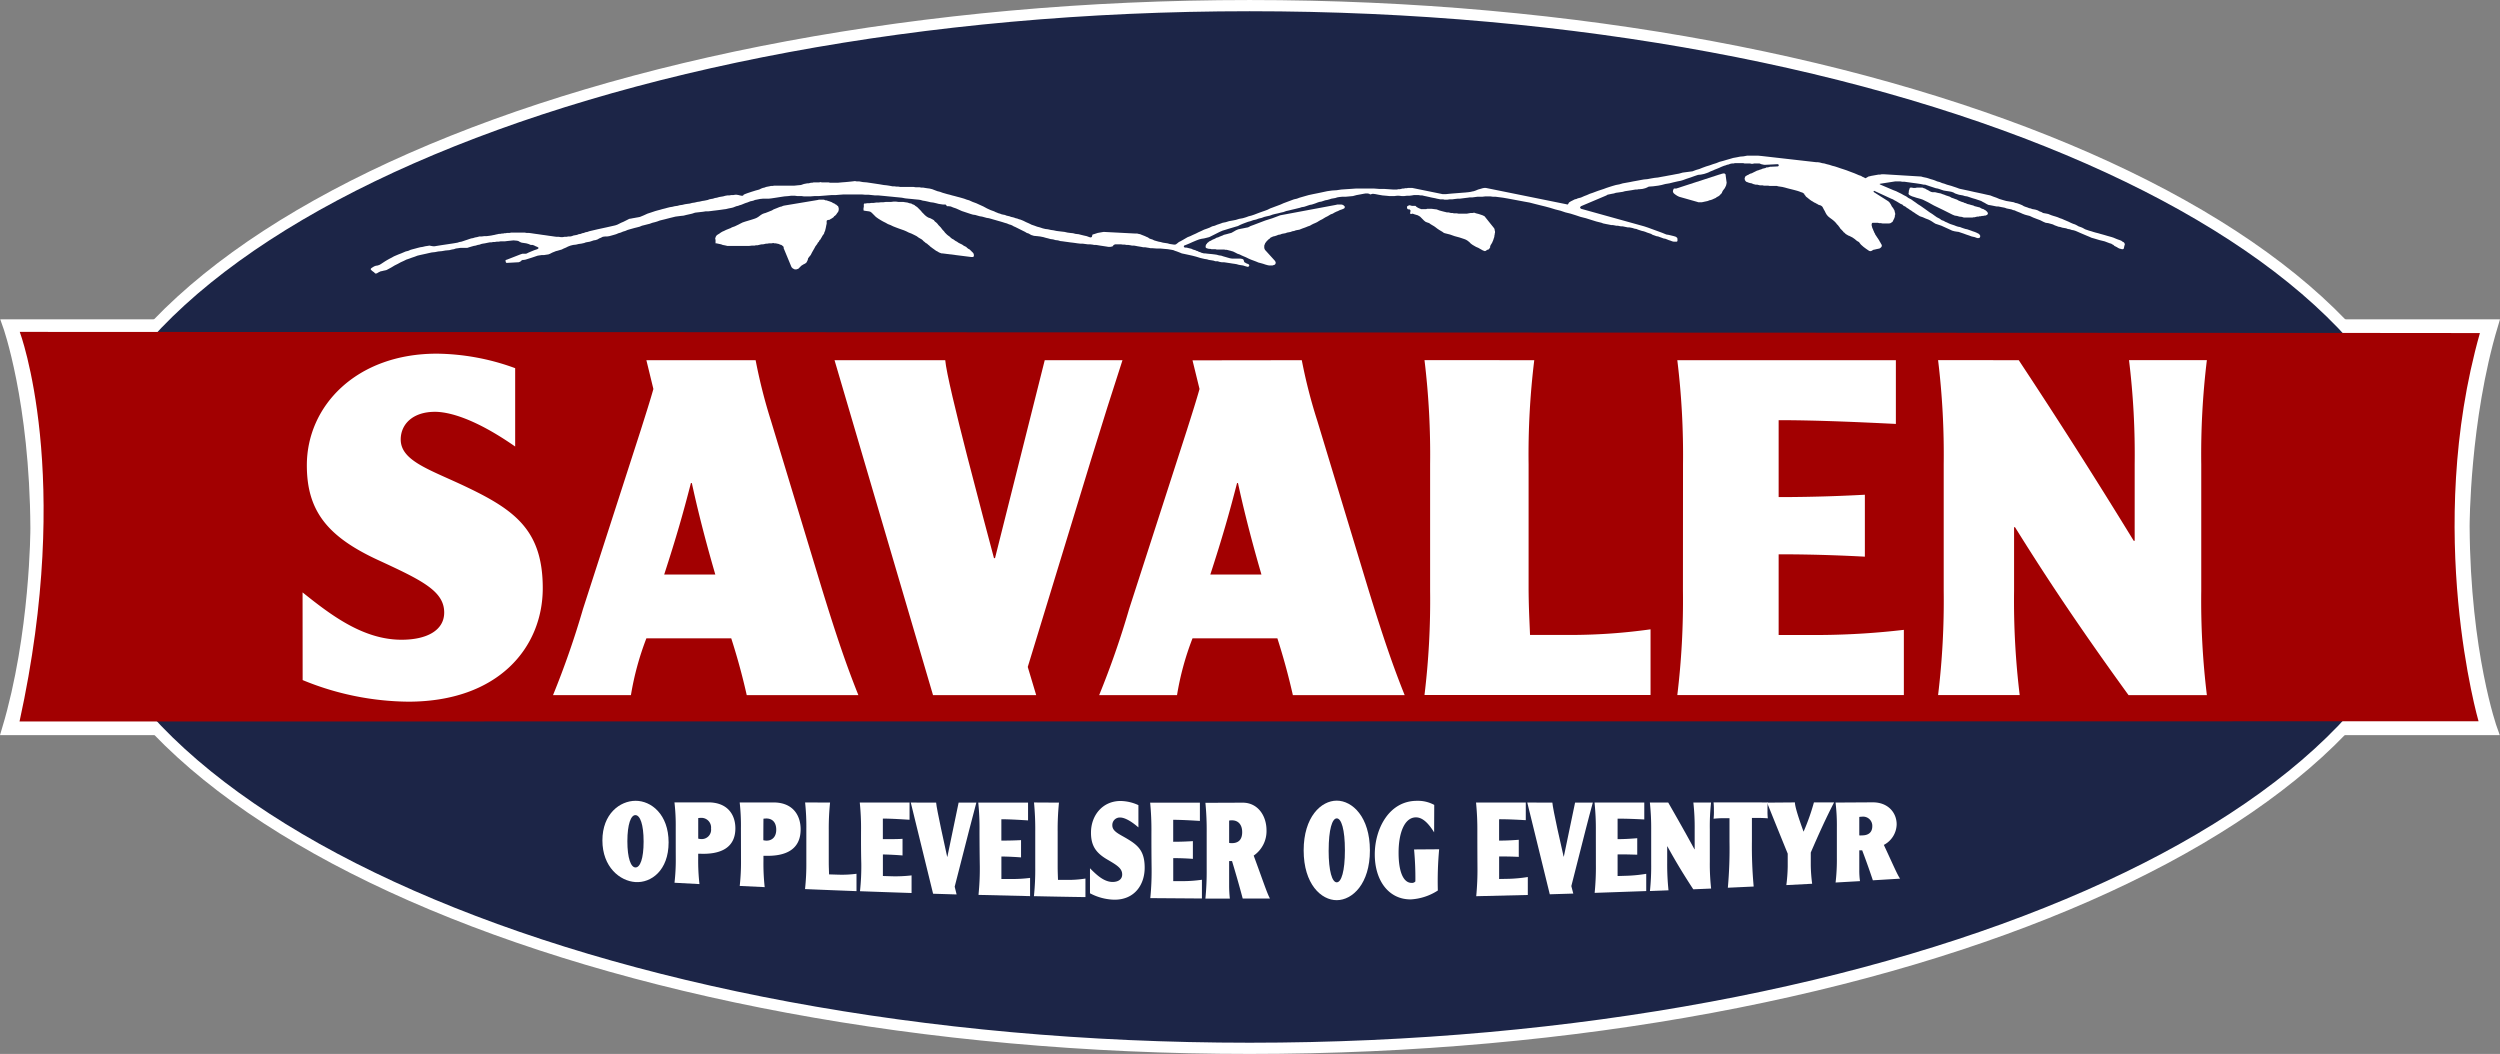
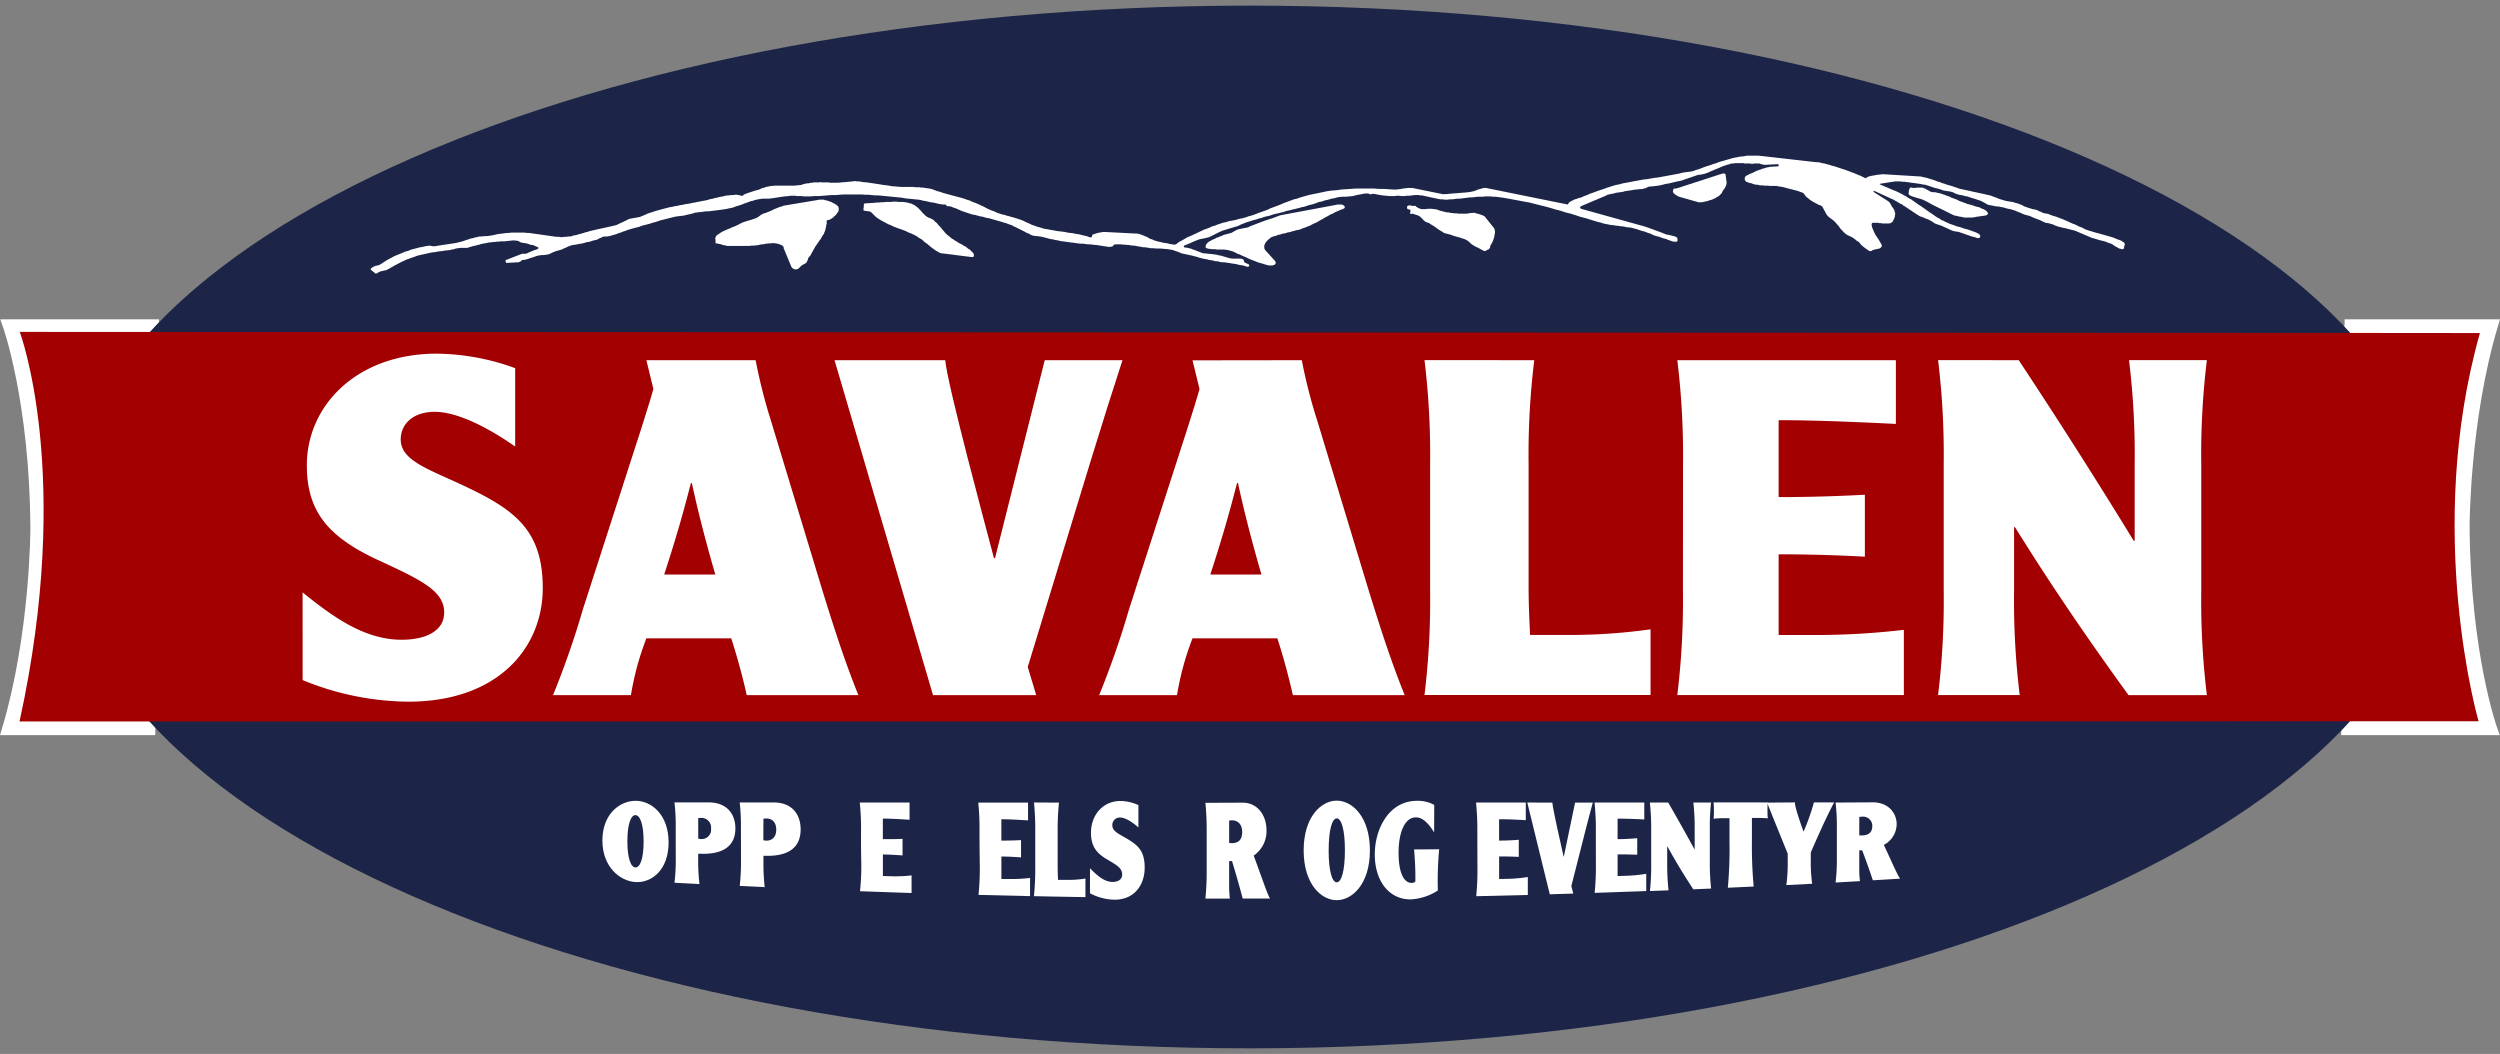
<svg xmlns="http://www.w3.org/2000/svg" id="Layer_1" data-name="Layer 1" viewBox="0 0 666.87 281.13">
  <rect x="0" y="0" width="666.87" height="281.13" fill="#808080" stroke="none" />
  <defs>
    <style>.cls-1,.cls-5{fill:none;}.cls-2{clip-path:url(#clip-path);}.cls-3,.cls-7,.cls-8{fill:#fff;}.cls-3,.cls-5{stroke:#fff;stroke-width:2.99px;}.cls-4{fill:#1c2547;}.cls-6{fill:#a20001;}.cls-8{fill-rule:evenodd;}</style>
    <clipPath id="clip-path" transform="translate(-1.58 -1.16)">
      <rect class="cls-1" width="670.03" height="283.46" />
    </clipPath>
  </defs>
  <g class="cls-2">
    <path class="cls-3" d="M626.09,195.76h40.17s-7.22-20.15-7.41-54.24c0,0,0-28.32,7.59-53.69H627m-583,0H3.77S11,108,11.18,142.07c0,0,0,28.33-7.59,53.69H43" transform="translate(-1.58 -1.16)" />
    <path class="cls-4" d="M18.68,141.73C18.68,64.92,160.27,2.66,334.92,2.66S651.15,64.92,651.15,141.73,509.57,280.8,334.92,280.8,18.68,218.54,18.68,141.73" transform="translate(-1.58 -1.16)" />
-     <path class="cls-5" d="M18.68,141.73C18.68,64.92,160.27,2.66,334.92,2.66S651.15,64.92,651.15,141.73,509.57,280.8,334.92,280.8,18.68,218.54,18.68,141.73Z" transform="translate(-1.58 -1.16)" />
    <path class="cls-6" d="M6.85,89.69s14.36,38.15-.06,103.92l655.94-.05S648.11,143,663.09,90Z" transform="translate(-1.58 -1.16)" />
    <path class="cls-7" d="M82.29,159.18c7.5,6,16.13,12.63,26.4,12.63,6.75,0,11.38-2.5,11.38-7.26,0-5.75-6-8.62-17.64-14-13.52-6.25-19-13.13-19-25.27,0-15.89,13.26-29.78,34.66-29.78A62.33,62.33,0,0,1,139,99.37v20.9c-11.13-7.76-18-9.26-21.39-9.26-6,0-9.14,3.38-9.14,7.38,0,5.88,8.14,8.13,18,12.89,12.76,6.13,19.89,11.63,19.89,26.77,0,15.76-11.76,30.28-35.9,30.28a75.42,75.42,0,0,1-28.15-5.76Z" transform="translate(-1.58 -1.16)" />
    <path class="cls-7" d="M203.14,97.24a143.3,143.3,0,0,0,4.13,16.27l13.39,44.17c4.26,13.88,6.88,21.39,9.89,28.9H200.77c-.62-2.75-1.88-8.14-4.13-15.14H174a76.19,76.19,0,0,0-4.12,15.14H149.1a232.49,232.49,0,0,0,8-23l15.39-47.66c1.5-4.76,2.51-7.89,3.38-11L174,97.24Zm-10.75,57.18c-3.39-11.64-5.26-19.77-6.26-24.4h-.25c-2.13,8.26-3.88,14.39-7.13,24.4Z" transform="translate(-1.58 -1.16)" />
    <path class="cls-7" d="M253.72,97.24c.5,6.26,10.76,44.29,13,52.8H267l13.26-52.8H301c-2.75,8.39-5.13,16-8.38,26.53l-16.89,55.3,2.25,7.51H250.46L224.19,97.24Z" transform="translate(-1.58 -1.16)" />
    <path class="cls-7" d="M348.83,97.24A139.19,139.19,0,0,0,353,113.51l13.38,44.17c4.26,13.88,6.88,21.39,9.89,28.9H346.45c-.63-2.75-1.88-8.14-4.13-15.14H319.68a75,75,0,0,0-4.13,15.14H294.78a232.49,232.49,0,0,0,8-23l15.39-47.66c1.51-4.76,2.51-7.89,3.38-11l-1.87-7.64Zm-10.76,57.18c-3.39-11.64-5.26-19.77-6.26-24.4h-.25c-2.13,8.26-3.88,14.39-7.13,24.4Z" transform="translate(-1.58 -1.16)" />
    <path class="cls-7" d="M410.84,97.24A206.88,206.88,0,0,0,409.33,125v32.53c0,5.51.25,9.38.38,13h11.51a154.29,154.29,0,0,0,20.64-1.5v17.52h-60.3a208.32,208.32,0,0,0,1.5-27.78V125a208.25,208.25,0,0,0-1.5-27.78Z" transform="translate(-1.58 -1.16)" />
    <path class="cls-7" d="M450.52,125A208.32,208.32,0,0,0,449,97.24h58.3v17c-7.88-.38-20.4-1-31.27-1v20.52c10.13,0,18.26-.38,23-.63v16.52c-4.76-.25-12.89-.63-23-.63v21.52h11.63a203.13,203.13,0,0,0,21.77-1.37v17.39H449a208.32,208.32,0,0,0,1.5-27.78Z" transform="translate(-1.58 -1.16)" />
    <path class="cls-7" d="M540.08,97.24q15.76,23.83,30.66,48.17H571V125a206.88,206.88,0,0,0-1.51-27.78h20.77a208.25,208.25,0,0,0-1.5,27.78V158.8a208.32,208.32,0,0,0,1.5,27.78H569.36c-15.14-20.89-23.65-34.16-30.28-44.79h-.25v17a208.32,208.32,0,0,0,1.5,27.78H518.56a208.32,208.32,0,0,0,1.5-27.78V125a208.25,208.25,0,0,0-1.5-27.78Z" transform="translate(-1.58 -1.16)" />
    <polygon class="cls-8" points="421.73 55.69 421.56 55.52 421.47 55.34 421.56 55.17 421.73 55 428.51 52.13 428.77 51.95 429.12 51.87 429.55 51.78 429.99 51.69 430.51 51.6 431.03 51.43 431.64 51.35 432.25 51.26 432.86 51.17 433.46 51 434.08 50.91 434.69 50.82 435.2 50.74 435.72 50.65 436.25 50.56 436.68 50.56 437.12 50.47 437.38 50.47 438.16 50.39 438.85 50.21 439.29 50.04 439.81 49.78 440.94 49.7 442.33 49.52 443.2 49.35 443.55 49.26 444.24 49.08 445.29 48.91 446.33 48.65 447.46 48.39 448.33 48.22 448.94 48.04 449.89 47.69 450.93 47.35 451.9 47 452.94 46.65 453.72 46.57 454.59 46.39 455.37 46.13 455.8 45.96 456.14 45.78 456.58 45.6 457.02 45.43 457.37 45.26 457.81 45.09 458.23 44.92 458.67 44.74 459.02 44.57 459.46 44.39 459.89 44.22 460.24 44.13 460.67 43.96 461.11 43.87 461.54 43.7 461.98 43.61 462.41 43.61 462.76 43.52 463.11 43.52 463.45 43.52 463.89 43.52 464.24 43.52 464.58 43.52 465.02 43.52 465.37 43.61 465.71 43.61 466.06 43.61 466.49 43.61 466.84 43.61 467.19 43.7 467.54 43.7 467.88 43.61 468.23 43.61 468.49 43.61 468.93 43.61 469.37 43.61 469.8 43.79 470.15 43.87 470.58 43.96 470.93 43.96 474.23 43.79 474.4 43.87 474.49 44.13 474.4 44.3 474.23 44.39 472.41 44.48 472.15 44.48 471.89 44.57 471.53 44.65 471.19 44.65 470.93 44.82 470.5 44.92 470.15 45 469.8 45.17 469.45 45.26 469.02 45.43 468.67 45.52 468.32 45.7 467.97 45.87 467.63 46.04 467.28 46.22 466.93 46.31 466.58 46.48 466.32 46.65 466.06 46.74 465.8 46.91 465.54 47.09 465.45 47.35 465.37 47.6 465.45 48.04 465.63 48.3 465.8 48.48 466.06 48.57 466.49 48.74 466.84 48.83 467.28 48.91 467.63 49.08 467.97 49.17 468.32 49.26 468.75 49.26 469.1 49.35 469.45 49.43 469.8 49.43 470.15 49.43 470.5 49.52 470.93 49.52 471.28 49.52 471.62 49.52 472.06 49.6 472.41 49.6 472.84 49.6 473.19 49.6 473.63 49.6 473.97 49.6 474.32 49.7 474.84 49.78 475.45 49.87 476.15 50.04 476.75 50.21 477.45 50.39 478.14 50.56 478.83 50.74 479.45 50.91 479.97 51.08 480.4 51.26 480.75 51.35 481.01 51.52 481.27 51.69 481.35 51.95 481.54 52.13 481.7 52.39 481.88 52.56 482.14 52.74 482.31 52.91 482.58 53.08 482.75 53.26 483.01 53.43 483.27 53.61 483.44 53.69 483.7 53.86 483.97 54.03 484.23 54.13 484.49 54.3 484.75 54.39 484.93 54.56 485.18 54.65 485.44 54.74 485.71 54.82 486.06 55.08 486.23 55.34 486.49 55.86 486.75 56.3 487 56.82 487.26 57.26 487.62 57.69 488.14 58.12 488.75 58.56 489.27 58.99 489.79 59.52 489.96 59.78 490.14 59.95 490.31 60.12 490.49 60.38 490.65 60.56 490.75 60.73 490.92 60.99 491.1 61.16 491.27 61.34 491.44 61.52 491.62 61.69 491.79 61.95 491.96 62.04 492.14 62.21 492.31 62.39 492.57 62.56 492.74 62.65 493 62.82 493.27 62.91 493.61 63.08 494.13 63.34 494.75 63.77 495.27 64.21 495.53 64.38 495.87 64.56 496.13 64.91 496.4 65.25 497.09 65.86 497.79 66.38 498.57 66.91 498.83 66.99 499 66.99 499.26 66.91 499.7 66.64 500.13 66.56 500.48 66.47 500.92 66.38 501.35 66.29 501.61 66.12 501.79 65.95 501.96 65.69 501.96 65.34 501.79 65.08 501.61 64.73 501.44 64.47 501.26 64.12 501.09 63.86 500.92 63.6 500.74 63.34 500.57 63.08 500.4 62.82 500.22 62.56 500.13 62.3 499.96 62.04 499.87 61.78 499.7 61.43 499.61 61.16 499.44 60.82 499.35 60.47 499.26 60.12 499.26 59.78 499.35 59.52 499.52 59.43 499.96 59.43 500.22 59.43 500.57 59.43 500.92 59.43 501.26 59.52 501.7 59.52 502.13 59.6 502.48 59.6 502.92 59.6 503.26 59.6 503.61 59.6 503.96 59.6 504.31 59.52 504.57 59.34 504.83 59.17 505 58.82 505.09 58.65 505.17 58.48 505.26 58.3 505.35 58.12 505.35 58.04 505.44 57.86 505.44 57.69 505.44 57.52 505.53 57.34 505.53 57.17 505.53 56.99 505.53 56.82 505.44 56.65 505.44 56.48 505.35 56.3 505.35 56.13 505.26 55.95 505.17 55.86 505.09 55.69 505 55.52 504.65 55.08 504.39 54.56 504.05 54.03 503.7 53.69 499.87 51.26 499.79 51.17 499.79 51 499.87 50.91 499.96 50.91 504.48 53 504.92 53.17 505.35 53.43 505.7 53.61 506.13 53.86 506.57 54.13 507 54.39 507.44 54.56 507.79 54.91 508.21 55.08 508.65 55.43 509.08 55.69 509.43 55.95 509.87 56.21 510.22 56.48 510.64 56.73 511 56.99 511.43 57.26 512.13 57.69 512.91 57.95 513.69 58.3 514.39 58.56 514.91 58.82 515.35 59.08 515.87 59.43 516.3 59.69 516.82 59.86 517.86 60.21 518.83 60.65 519.78 61.08 520.73 61.52 521.34 61.69 521.87 61.78 522.47 61.86 522.99 62.04 523.77 62.3 524.47 62.56 525.25 62.82 525.95 63.08 526.73 63.25 527.43 63.51 527.69 63.51 527.86 63.51 528.03 63.43 528.12 63.34 528.21 63.16 528.21 62.99 528.21 62.82 528.12 62.73 528.03 62.56 527.86 62.39 527.69 62.3 527.17 62.04 526.73 61.86 526.21 61.69 525.77 61.52 525.25 61.34 524.73 61.16 524.3 61.08 523.77 60.91 523.25 60.73 522.82 60.56 522.3 60.47 521.77 60.3 521.34 60.12 520.82 59.95 520.3 59.78 519.87 59.6 519.34 59.34 518.91 59.17 518.47 58.91 517.95 58.73 517.34 58.3 516.65 57.95 516.04 57.52 515.43 57.08 514.74 56.65 514.13 56.21 513.52 55.77 512.91 55.34 512.3 54.91 511.61 54.48 511 54.03 510.39 53.61 509.78 53.17 509.08 52.82 508.48 52.39 507.79 52.04 507.18 51.69 506.48 51.35 505.78 51 505.09 50.74 501.61 49.26 501.35 49.08 501.61 49 505.53 48.39 505.7 48.39 506.05 48.39 506.39 48.39 506.91 48.39 507.44 48.48 508.04 48.48 508.65 48.57 509.26 48.65 509.87 48.74 510.56 48.83 511.17 48.91 511.78 49 512.3 49.08 512.73 49.17 513.17 49.26 513.52 49.26 513.78 49.35 514.3 49.52 514.82 49.7 515.35 49.87 515.87 50.04 516.39 50.21 516.91 50.3 517.44 50.47 517.95 50.65 518.47 50.82 519 50.91 519.6 51 520.12 51.08 520.56 51.17 521.08 51.35 521.51 51.6 522.04 51.78 522.56 51.95 523.08 52.04 523.6 52.13 524.12 52.3 524.73 52.39 525.25 52.56 525.77 52.74 526.3 52.91 526.91 53.08 527.43 53.26 527.95 53.43 528.47 53.61 528.9 53.86 529.43 54.13 529.86 54.39 530.38 54.65 530.9 54.74 531.33 54.82 531.77 54.91 532.21 55 532.64 55.08 533.07 55.08 533.51 55.17 533.95 55.26 534.38 55.34 534.81 55.43 535.25 55.6 535.69 55.69 536.12 55.77 536.55 55.86 536.99 56.04 537.43 56.13 537.77 56.3 538.21 56.48 538.64 56.65 539.07 56.82 539.42 56.99 540.12 57.26 540.73 57.43 541.42 57.6 542.37 58.04 543.25 58.38 544.2 58.73 545.07 59.17 545.68 59.43 546.37 59.52 546.98 59.69 547.59 59.86 548.12 60.12 548.63 60.3 549.07 60.47 549.59 60.56 550.11 60.73 550.63 60.82 551.15 60.91 551.59 61.08 552.11 61.16 552.63 61.34 553.15 61.43 553.68 61.6 554.28 61.86 554.89 62.13 555.5 62.39 556.11 62.65 556.72 62.91 557.33 63.16 557.93 63.43 558.55 63.6 560.02 64.04 561.41 64.38 562.81 64.91 563.15 64.99 563.41 65.17 563.76 65.34 564.02 65.6 564.37 65.77 564.72 65.95 564.97 66.12 565.32 66.29 565.67 66.38 566.02 66.47 566.28 66.47 566.46 66.38 566.54 66.21 566.63 65.77 566.72 65.42 566.8 65.17 566.72 64.91 566.54 64.65 566.19 64.47 565.85 64.21 565.41 64.04 564.89 63.86 564.45 63.69 563.85 63.43 563.32 63.25 562.71 63.08 562.1 62.91 561.5 62.73 560.9 62.56 560.28 62.39 559.67 62.21 558.98 62.04 558.37 61.86 557.85 61.69 557.24 61.52 556.72 61.34 556.2 61.16 555.76 60.91 555.42 60.73 554.98 60.56 554.46 60.38 554.02 60.12 553.5 59.86 552.98 59.69 552.37 59.43 551.85 59.17 551.24 58.91 550.63 58.65 550.02 58.38 549.5 58.21 548.89 57.95 548.38 57.78 547.77 57.6 547.24 57.43 546.81 57.26 546.37 57.08 545.94 56.99 545.5 56.91 544.99 56.82 544.55 56.56 544.03 56.38 543.59 56.13 543.07 55.95 542.64 55.86 542.11 55.77 541.68 55.6 541.25 55.52 540.82 55.34 540.29 55.17 539.85 55 539.42 54.74 538.99 54.56 538.55 54.39 538.03 54.21 537.6 54.13 537.16 53.95 536.2 53.78 535.16 53.61 534.21 53.34 533.34 53.08 532.55 52.74 531.77 52.47 530.9 52.13 530.03 51.95 528.9 51.69 527.69 51.43 526.47 51.17 525.34 50.91 524.12 50.65 522.9 50.39 522.56 50.3 522.12 50.13 521.6 49.95 521.08 49.78 520.56 49.6 519.95 49.43 519.34 49.26 518.65 49 518.04 48.83 517.44 48.57 516.74 48.39 516.13 48.13 515.61 47.95 515 47.78 514.47 47.6 513.95 47.44 513.52 47.35 513.08 47.26 512.73 47.17 512.48 47.09 502.48 46.48 502.22 46.48 501.96 46.48 501.52 46.57 501.09 46.57 500.65 46.65 500.13 46.74 499.7 46.82 499.18 46.91 498.83 47 498.4 47.09 498.13 47.26 497.96 47.35 497.7 47.52 497.52 47.52 497.26 47.35 496.83 47.17 496.4 46.91 495.87 46.74 495.27 46.48 494.66 46.22 493.96 45.96 493.27 45.7 492.57 45.43 491.79 45.17 491.01 44.92 490.23 44.65 489.44 44.39 488.75 44.22 487.97 43.96 487.26 43.79 486.66 43.61 486.06 43.52 485.44 43.35 484.93 43.27 484.49 43.27 469.89 41.61 468.93 41.52 467.97 41.52 467.02 41.52 466.06 41.52 465.1 41.7 464.15 41.78 463.28 41.96 462.32 42.13 461.45 42.39 460.5 42.66 459.63 42.92 458.67 43.17 457.81 43.52 456.93 43.79 455.98 44.13 455.11 44.39 454.15 44.74 453.28 45.09 452.41 45.34 451.46 45.7 450.85 45.78 450.15 45.87 449.46 45.96 448.85 46.04 447.89 46.31 446.93 46.48 446.07 46.65 445.11 46.82 444.16 47 443.2 47.17 442.25 47.35 441.37 47.44 440.42 47.6 439.47 47.78 438.5 47.87 437.55 48.04 436.6 48.22 435.64 48.39 434.76 48.57 433.81 48.74 432.86 48.91 431.98 49.17 431.03 49.35 430.16 49.6 429.3 49.87 428.51 50.13 427.82 50.39 427.03 50.65 426.25 50.91 425.55 51.17 424.86 51.43 424.08 51.69 423.29 52.04 422.6 52.3 421.82 52.65 421.56 52.74 421.21 52.82 420.86 52.91 420.51 53.08 420.08 53.17 419.74 53.34 419.39 53.52 419.04 53.69 418.77 53.86 418.51 54.03 418.43 54.21 418.26 54.48 418.08 54.56 417.82 54.48 396.35 50.13 395.92 50.13 395.48 50.21 394.88 50.39 394.27 50.56 393.65 50.82 393.13 51 392.7 51.08 392.35 51.17 391.75 51.26 390.88 51.35 389.83 51.43 388.7 51.52 387.66 51.6 386.61 51.69 385.74 51.78 385.14 51.78 384.79 51.78 376.71 50.13 376.45 50.13 376.18 50.13 375.84 50.13 375.58 50.13 375.23 50.21 374.79 50.21 374.45 50.3 374.1 50.3 373.75 50.39 373.41 50.47 372.97 50.47 372.62 50.56 372.27 50.56 372.02 50.56 371.67 50.56 370.36 50.47 369.14 50.39 367.84 50.39 366.62 50.3 365.32 50.3 364.1 50.3 362.8 50.3 361.58 50.3 360.28 50.39 359.06 50.47 357.76 50.56 356.55 50.74 355.32 50.82 354.02 51 352.81 51.26 351.58 51.52 350.28 51.78 349.07 52.04 347.84 52.39 346.63 52.74 345.94 53 345.16 53.17 344.46 53.43 343.76 53.69 343.07 53.95 342.37 54.21 341.59 54.56 340.9 54.82 340.2 55.08 339.51 55.34 338.81 55.6 338.11 55.95 337.42 56.21 336.63 56.48 335.94 56.73 335.25 56.99 334.55 57.26 333.77 57.52 333.08 57.69 332.38 57.95 331.51 58.21 330.55 58.38 329.68 58.65 328.81 58.82 327.85 58.99 326.99 59.26 326.12 59.43 325.68 59.6 325.16 59.78 324.64 59.95 324.03 60.21 323.34 60.38 322.64 60.73 321.95 60.99 321.17 61.26 320.47 61.6 319.69 61.95 319 62.3 318.21 62.65 317.51 62.99 316.82 63.25 316.21 63.6 315.61 63.95 314.99 64.3 314.47 64.56 314.04 64.91 313.69 65.17 313.43 65.25 313.17 65.25 312.64 65.17 312.04 65.08 311.43 64.91 310.82 64.82 310.21 64.73 309.6 64.56 309.09 64.47 308.48 64.3 307.87 64.12 307.35 63.86 307 63.77 306.56 63.6 306.22 63.34 305.78 63.16 305.43 62.99 305 62.82 304.56 62.65 304.13 62.47 303.7 62.39 303.35 62.3 302.91 62.3 294.39 61.86 293.87 61.95 293.35 62.04 292.83 62.13 292.31 62.3 291.79 62.47 291.44 62.56 291.35 62.82 291.26 63.16 291.18 63.25 290.92 63.34 290.57 63.25 289.87 62.99 289.09 62.82 288.4 62.65 287.7 62.47 286.92 62.39 286.22 62.21 285.44 62.13 284.75 62.04 283.96 61.86 283.27 61.78 282.49 61.69 281.79 61.6 281.01 61.43 280.31 61.34 279.53 61.16 278.84 61.08 278.14 60.91 277.36 60.65 276.66 60.47 275.97 60.21 275.19 59.95 274.49 59.6 273.71 59.26 273.01 58.91 272.58 58.73 272.14 58.56 271.8 58.48 271.36 58.3 270.93 58.21 270.49 58.04 270.14 57.95 269.71 57.86 269.27 57.69 268.84 57.6 268.49 57.52 268.06 57.34 267.62 57.26 267.19 57.17 266.75 56.99 266.41 56.91 265.97 56.73 265.54 56.56 265.19 56.38 264.24 56.04 263.28 55.6 262.32 55.08 261.37 54.65 260.41 54.21 259.45 53.86 258.5 53.43 257.89 53.26 257.19 53 256.58 52.82 255.98 52.65 255.28 52.47 254.67 52.3 253.98 52.13 253.37 51.95 252.67 51.78 252.06 51.6 251.46 51.43 250.76 51.17 250.06 51 249.37 50.74 248.67 50.47 247.98 50.3 247.28 50.21 246.76 50.13 246.24 50.04 245.72 50.04 245.28 49.95 244.76 49.95 244.24 49.95 243.72 49.87 243.2 49.87 242.68 49.87 242.16 49.87 241.63 49.87 241.2 49.87 240.68 49.87 240.16 49.87 239.63 49.78 239.11 49.78 238.59 49.7 238.07 49.7 237.55 49.6 237.11 49.52 236.51 49.43 235.72 49.35 234.68 49.17 233.55 49 232.42 48.83 231.2 48.65 230.16 48.57 229.2 48.39 228.51 48.39 228.07 48.3 227.38 48.39 226.51 48.48 225.55 48.57 224.51 48.65 223.56 48.74 222.69 48.74 222.08 48.74 221.73 48.74 221.38 48.74 221.03 48.65 220.68 48.65 220.34 48.65 219.9 48.65 219.56 48.65 219.21 48.65 218.86 48.57 218.51 48.65 218.08 48.65 217.73 48.65 217.38 48.65 217.04 48.65 216.69 48.74 216.34 48.74 216 48.83 215.65 48.91 215.3 48.91 214.43 49.08 213.65 49.35 212.78 49.43 211.91 49.52 211.47 49.52 211.04 49.52 210.61 49.52 210.17 49.52 209.73 49.52 209.21 49.52 208.78 49.52 208.34 49.52 207.91 49.52 207.39 49.52 206.95 49.52 206.52 49.52 206.09 49.6 205.65 49.6 205.22 49.7 204.78 49.78 204.34 49.87 203.91 50.04 203.48 50.13 203.04 50.3 202.52 50.56 201.56 50.82 200.44 51.17 199.39 51.52 198.7 51.78 198.35 51.95 198.26 52.13 198.09 52.22 197.83 52.22 197.39 52.13 197.04 52.04 196.52 51.95 196.09 51.95 195.57 52.04 195.04 52.04 194.52 52.13 194 52.13 193.48 52.22 192.87 52.39 192.35 52.47 191.83 52.56 191.22 52.74 190.7 52.82 190.18 53 189.66 53.08 189.22 53.17 188.79 53.34 188.35 53.43 187.92 53.52 187.31 53.61 186.61 53.78 186.01 53.86 185.31 54.03 184.62 54.13 184 54.3 183.31 54.39 182.7 54.48 182 54.65 181.31 54.74 180.7 54.91 180 55 179.31 55.17 178.71 55.26 178.01 55.43 177.4 55.6 176.7 55.77 176.09 55.95 175.4 56.13 174.79 56.3 173.75 56.65 172.71 56.99 171.75 57.43 170.71 57.86 170.27 57.95 169.75 58.04 169.32 58.12 168.79 58.21 168.36 58.3 167.84 58.38 167.32 58.65 166.8 58.91 166.28 59.17 165.66 59.43 165.15 59.69 164.62 59.95 164.1 60.12 161.76 60.65 159.41 61.16 157.15 61.69 156.71 61.86 156.19 61.95 155.75 62.13 155.32 62.21 154.89 62.39 154.37 62.47 153.93 62.65 153.5 62.73 152.98 62.82 152.54 62.99 152.1 63.08 151.58 63.08 151.15 63.16 150.63 63.16 150.11 63.25 149.58 63.25 148.98 63.16 148.37 63.16 147.76 63.08 147.15 62.99 146.54 62.91 145.94 62.82 145.33 62.73 144.72 62.65 144.11 62.56 143.5 62.47 142.89 62.39 142.28 62.3 141.68 62.21 141.06 62.13 140.46 62.13 139.94 62.04 139.33 62.04 138.81 62.04 138.37 62.04 137.94 62.04 137.51 62.04 137.07 62.04 136.72 62.04 136.37 62.04 135.94 62.13 135.59 62.13 135.25 62.13 134.9 62.21 134.55 62.21 134.2 62.3 133.85 62.3 133.42 62.39 133.07 62.39 132.73 62.47 132.29 62.56 131.94 62.65 131.5 62.73 131.07 62.82 130.46 62.91 129.77 62.99 129.16 62.99 128.47 63.08 127.86 63.08 127.25 63.25 126.72 63.34 126.2 63.51 125.68 63.6 125.16 63.77 124.64 63.95 124.12 64.12 123.6 64.3 123.07 64.47 122.55 64.56 122.03 64.73 121.51 64.82 120.99 64.91 119.86 65.08 118.73 65.25 117.6 65.42 116.47 65.6 115.95 65.69 115.52 65.69 114.99 65.6 114.56 65.51 114.03 65.6 113.43 65.69 112.73 65.86 112.12 65.95 111.43 66.12 110.82 66.29 110.12 66.47 109.52 66.64 108.91 66.91 108.21 67.08 107.6 67.34 106.99 67.6 106.3 67.86 105.69 68.12 105.08 68.38 104.47 68.73 103.95 68.99 103.34 69.33 102.74 69.69 102.22 70.03 101.69 70.38 101.26 70.64 100.74 70.82 100.22 70.9 99.78 71.07 99.34 71.34 99.08 71.51 98.91 71.69 98.91 71.77 98.91 71.95 99.08 72.04 99.17 72.21 99.34 72.3 99.52 72.47 99.69 72.55 100.04 72.9 100.22 72.98 100.56 72.9 100.82 72.73 101.17 72.55 101.52 72.38 101.95 72.3 102.3 72.21 102.74 72.12 103.08 72.04 103.43 71.86 104.39 71.34 105.25 70.82 106.13 70.38 106.91 69.95 107.69 69.6 108.39 69.25 109.17 68.99 109.86 68.73 110.64 68.47 111.34 68.2 112.04 68.03 112.82 67.86 113.6 67.69 114.38 67.51 115.16 67.34 116.03 67.25 116.9 67.08 117.86 66.99 118.82 66.82 119.86 66.73 120.55 66.56 121.08 66.47 121.6 66.29 122.21 66.21 122.81 66.12 123.51 66.12 124.03 66.12 124.64 66.12 125.16 65.95 125.77 65.77 126.37 65.6 126.9 65.51 127.42 65.34 127.94 65.25 128.38 65.08 128.81 64.99 129.34 64.91 129.77 64.82 130.21 64.73 130.64 64.65 131.07 64.65 131.5 64.56 131.94 64.56 132.46 64.47 132.98 64.47 133.5 64.38 134.03 64.38 134.64 64.38 135.25 64.3 136.11 64.21 136.98 64.12 137.94 64.21 138.29 64.3 138.72 64.56 139.15 64.73 139.76 64.82 140.38 64.91 140.98 65.08 141.59 65.34 142.11 65.34 142.54 65.51 142.89 65.69 143.33 65.86 143.59 66.04 143.68 66.12 143.59 66.29 143.33 66.47 142.54 66.73 141.68 67.08 140.89 67.42 140.55 67.6 140.28 67.69 140.03 67.69 139.68 67.69 139.33 67.69 138.81 67.86 135.25 69.25 134.98 69.33 134.81 69.52 134.9 69.77 134.9 69.86 134.98 70.03 135.07 70.12 135.33 70.12 138.37 69.95 138.81 69.77 139.07 69.52 139.42 69.33 139.76 69.33 140.2 69.25 141.85 68.73 143.42 68.2 143.94 68.12 144.55 68.03 145.16 68.03 145.67 67.95 146.28 67.86 146.72 67.69 147.06 67.51 147.41 67.34 147.85 67.17 148.28 66.99 148.63 66.91 149.24 66.73 149.84 66.56 150.37 66.29 150.98 66.04 151.5 65.77 152.19 65.51 152.88 65.34 153.67 65.25 154.37 65.08 155.06 64.99 155.84 64.82 156.28 64.65 156.8 64.56 157.32 64.47 157.84 64.3 158.36 64.12 158.89 64.04 159.41 63.86 159.84 63.6 160.27 63.43 160.8 63.16 161.41 63.08 161.93 63.08 162.53 62.99 163.15 62.82 163.75 62.65 164.36 62.47 164.97 62.21 165.58 62.04 166.18 61.78 166.8 61.6 167.4 61.34 168.01 61.16 168.62 60.99 169.23 60.82 169.92 60.65 170.62 60.47 171.23 60.21 171.92 60.04 172.62 59.86 173.31 59.69 174.01 59.43 174.71 59.26 175.31 59.08 176.01 58.82 176.7 58.65 177.4 58.48 178.09 58.3 178.79 58.12 179.49 57.95 180.18 57.78 180.87 57.69 181.57 57.6 182.36 57.52 183.05 57.34 183.83 57.17 184.62 56.99 185.4 56.73 186.09 56.65 186.88 56.56 187.57 56.48 188.18 56.38 188.87 56.38 189.57 56.3 190.27 56.21 190.96 56.13 191.66 56.04 192.35 55.95 192.96 55.86 193.65 55.77 194.35 55.6 194.78 55.52 195.22 55.43 195.57 55.34 196 55.17 196.44 55 196.87 54.91 197.31 54.74 197.66 54.65 198.09 54.48 198.52 54.3 198.96 54.13 199.31 54.03 199.74 53.86 200.17 53.69 200.6 53.61 200.96 53.52 201.39 53.34 201.82 53.26 202.26 53.17 202.69 53.08 203.48 53 204.26 53 205.04 53 205.82 52.91 206.95 52.74 208.09 52.56 209.21 52.39 210.34 52.3 210.95 52.22 211.56 52.22 212.08 52.22 212.69 52.3 213.3 52.3 213.82 52.3 214.43 52.39 215.04 52.39 215.65 52.39 216.17 52.39 217.3 52.3 218.43 52.3 219.47 52.22 220.6 52.13 221.73 52.04 222.86 52.04 223.91 51.95 225.03 51.87 226.16 51.87 227.29 51.87 228.16 51.87 229.03 51.87 229.9 51.87 230.85 51.95 231.72 51.95 232.6 52.04 233.47 52.13 234.34 52.13 235.29 52.22 236.16 52.3 237.03 52.39 237.9 52.47 238.76 52.56 239.72 52.65 240.59 52.74 241.46 52.91 242.33 53 243.2 53.08 244.07 53.17 245.03 53.26 245.55 53.34 246.16 53.52 246.76 53.61 247.54 53.78 248.24 53.95 248.94 54.03 249.72 54.21 250.41 54.39 251.02 54.48 251.54 54.56 252.06 54.56 252.24 54.56 252.41 54.74 252.59 55 252.76 55 253.03 55 253.63 55.08 254.24 55.34 255.02 55.6 255.8 55.95 256.58 56.3 257.37 56.56 258.15 56.82 258.93 57.08 259.54 57.26 260.15 57.34 260.76 57.52 261.37 57.69 261.97 57.78 262.58 57.95 263.19 58.12 263.8 58.21 264.41 58.38 265.01 58.56 265.62 58.73 266.23 58.91 266.84 59.08 267.45 59.26 267.97 59.43 268.58 59.6 269.19 59.86 269.54 59.95 269.97 60.12 270.41 60.38 270.84 60.56 271.36 60.82 271.88 61.08 272.4 61.34 272.92 61.6 273.45 61.86 273.88 62.13 274.41 62.3 274.84 62.56 275.19 62.73 275.53 62.82 275.79 62.91 276.66 62.99 277.44 63.08 278.31 63.25 278.92 63.43 279.62 63.6 280.22 63.77 280.92 63.86 281.53 64.04 282.23 64.12 282.83 64.3 283.53 64.38 284.14 64.47 284.83 64.56 285.44 64.65 286.13 64.73 286.83 64.82 287.44 64.91 288.14 64.99 288.75 64.99 289.44 65.08 290.14 65.17 290.74 65.17 291.44 65.25 291.87 65.34 292.4 65.34 292.92 65.42 293.44 65.51 294.05 65.6 294.65 65.69 295.18 65.77 295.7 65.86 296.13 65.86 296.57 65.77 296.83 65.69 297 65.42 297.26 65.25 297.52 65.17 297.96 65.17 298.48 65.17 299 65.17 299.52 65.25 300.04 65.25 300.48 65.34 301 65.34 301.52 65.42 301.95 65.51 302.48 65.51 303 65.6 303.44 65.69 303.95 65.77 304.48 65.86 304.91 65.95 305.43 65.95 305.96 66.04 306.48 66.12 306.91 66.21 307.43 66.21 308.48 66.29 309.52 66.29 310.48 66.38 311.52 66.47 312.56 66.64 313 66.73 313.43 66.91 313.95 67.08 314.39 67.25 314.82 67.42 315.25 67.6 315.69 67.69 316.91 67.95 318.04 68.2 319.08 68.47 320.21 68.82 321.34 69.08 321.95 69.17 322.47 69.33 323.08 69.42 323.69 69.52 324.21 69.69 324.81 69.69 325.34 69.86 325.86 69.95 326.46 69.95 326.99 70.03 327.6 70.12 328.2 70.21 328.73 70.3 329.33 70.38 329.86 70.47 330.46 70.64 330.99 70.73 331.59 70.82 332.12 70.99 332.73 71.16 332.99 71.16 333.16 70.99 333.25 70.82 333.16 70.56 332.81 70.38 332.38 70.21 332.12 70.03 331.94 69.95 331.86 69.77 331.76 69.42 331.68 69.25 331.42 69.08 330.9 68.99 330.38 68.99 329.86 68.99 329.25 68.99 328.73 68.99 328.12 68.9 327.51 68.73 326.9 68.55 326.29 68.38 325.77 68.2 325.16 68.12 324.56 67.95 323.95 67.86 323.17 67.77 322.29 67.69 321.52 67.6 321.17 67.6 320.82 67.51 320.47 67.42 320.13 67.25 319.78 67.17 319.51 66.99 319.17 66.91 318.82 66.73 318.47 66.64 318.21 66.56 317.86 66.38 317.51 66.29 317.17 66.21 316.82 66.12 316.47 66.04 316.12 66.04 315.86 65.95 315.77 65.77 315.86 65.51 316.12 65.42 317.17 64.99 318.12 64.56 319.17 64.12 319.86 63.86 320.56 63.69 321.17 63.6 321.86 63.43 322.56 63.25 323.25 62.91 323.95 62.56 324.64 62.21 325.34 61.86 326.12 61.52 326.99 61.26 327.85 60.99 328.73 60.73 329.6 60.47 330.2 60.3 330.9 59.95 331.51 59.69 332.2 59.43 332.9 59.17 333.59 58.99 334.29 58.73 335.07 58.56 335.76 58.3 336.55 58.12 337.24 57.86 337.94 57.69 338.72 57.52 339.42 57.26 340.11 57.08 340.9 56.91 341.59 56.73 342.37 56.56 343.07 56.3 343.85 56.13 344.55 55.95 345.33 55.77 346.02 55.6 346.72 55.43 347.24 55.26 347.84 55.17 348.37 55 348.89 54.82 349.41 54.65 349.93 54.56 350.46 54.39 350.98 54.21 351.42 54.03 351.93 53.86 352.45 53.78 352.97 53.61 353.5 53.43 354.02 53.34 354.63 53.17 355.15 53 355.67 52.91 356.19 52.82 356.71 52.65 357.24 52.56 358.11 52.47 359.06 52.47 359.93 52.39 360.89 52.3 361.85 52.04 362.8 51.87 363.75 51.69 364.28 51.6 364.8 51.6 365.23 51.69 365.49 51.87 365.84 51.78 366.19 51.69 366.88 51.78 367.75 51.95 368.8 52.13 369.84 52.22 370.62 52.3 371.23 52.3 371.92 52.3 372.62 52.22 373.23 52.22 373.93 52.3 374.54 52.3 375.23 52.22 375.92 52.22 376.62 52.13 377.14 52.04 377.75 52.04 378.44 52.04 378.96 52.13 379.4 52.13 379.75 52.22 380.1 52.3 380.53 52.39 380.88 52.47 381.31 52.56 381.66 52.65 382.1 52.74 382.53 52.82 382.97 52.91 383.31 53 383.75 53.08 384.18 53.17 384.53 53.17 384.96 53.17 385.31 53.26 385.66 53.26 386.09 53.26 386.7 53.17 387.4 53.17 388.09 53.08 388.79 53 389.4 53 390.09 52.91 390.79 52.82 391.48 52.74 392.09 52.65 392.79 52.65 393.48 52.56 394.18 52.47 394.78 52.47 395.48 52.47 396.18 52.39 396.87 52.39 397.57 52.39 398.18 52.47 398.87 52.47 399.56 52.56 400.96 52.74 402.44 53 403.83 53.26 405.22 53.52 406.61 53.78 408 54.03 409.39 54.39 410.78 54.74 412.17 55.08 413.47 55.43 414.87 55.86 416.26 56.21 417.56 56.65 418.95 56.99 420.35 57.43 421.64 57.86 423.03 58.21 424.43 58.65 425.81 59.08 427.21 59.43 427.64 59.6 428.08 59.69 428.51 59.78 428.95 59.86 429.38 59.95 429.82 60.04 430.25 60.04 430.69 60.12 431.12 60.21 431.56 60.21 431.98 60.3 432.42 60.38 432.86 60.38 433.29 60.47 433.73 60.56 434.16 60.65 434.6 60.65 435.03 60.73 435.47 60.82 435.99 60.99 436.51 61.08 436.94 61.26 437.46 61.43 437.99 61.6 438.42 61.69 438.94 61.86 439.37 62.04 439.89 62.21 440.42 62.39 440.85 62.65 441.37 62.82 441.81 62.99 442.33 63.08 442.77 63.25 443.29 63.43 443.72 63.6 444.24 63.69 444.67 63.86 445.11 64.04 445.64 64.21 446.07 64.38 446.5 64.47 447.03 64.47 447.29 64.47 447.46 64.3 447.46 64.04 447.46 63.69 447.37 63.43 447.03 63.16 446.5 62.99 445.81 62.82 445.11 62.65 444.5 62.56 443.46 62.13 442.51 61.78 441.55 61.43 440.59 61.08 439.64 60.73 438.59 60.38 421.73 55.69" />
    <polygon class="cls-8" points="502.65 54.48 502.92 54.65 503.18 54.91 503.35 55.17 503.61 55.43 503.78 55.69 503.95 56.04 504.13 56.38 504.22 56.65 504.39 57 504.48 57.34 504.39 57.69 504.22 57.95 504.05 58.13 503.78 58.21 503.44 58.3 503.18 58.3 502.83 58.3 502.56 58.3 502.22 58.3 501.96 58.21 501.61 58.21 501.35 58.13 501 58.13 500.65 58.03 500.4 58.03 500.05 58.03 499.79 58.03 499.43 58.03 499.18 58.13 498.91 58.13 498.74 58.3 498.57 58.48 498.4 58.73 498.31 58.99 498.22 59.26 498.22 59.6 498.22 59.95 498.22 60.3 498.31 60.65 498.4 61.08 498.49 61.43 498.57 61.78 498.74 62.21 498.91 62.56 499.09 62.91 499.26 63.25 499.43 63.51 499.61 63.77 499.79 64.04 499.96 64.3 500.05 64.47 500.31 64.73 500.31 64.99 500.13 65.17 499.7 65.34 499.43 65.34 499.18 65.42 498.91 65.42 498.74 65.42 498.57 65.42 498.31 65.34 498.13 65.25 497.96 65.08 497.79 64.91 497.44 64.65 497.18 64.38 496.83 64.12 496.57 63.95 496.31 63.69 495.96 63.43 495.7 63.16 495.53 62.82 495.35 62.47 495.27 62.21 495 62.04 494.75 61.95 494.49 61.86 494.13 61.78 493.79 61.69 493.53 61.6 493.18 61.43 492.92 61.34 492.57 61.16 492.31 60.99 492.05 60.82 491.88 60.65 491.79 60.47 491.52 60.12 491.35 59.78 491.1 59.43 490.83 59.17 490.57 58.91 490.31 58.56 490.05 58.3 489.79 58.03 489.44 57.78 489.18 57.52 488.92 57.26 488.57 57 488.31 56.65 488.05 56.38 487.88 56.04 487.7 55.69 487.62 55.34 487.44 54.99 487.27 54.65 487 54.39 486.66 54.03 486.31 53.86 485.96 53.61 485.62 53.43 485.27 53.26 484.92 53.08 484.49 52.82 484.14 52.65 483.79 52.39 483.27 51.87 482.66 51.26 482.05 50.74 481.62 50.3 481.36 50.21 481.01 50.13 480.57 49.95 480.06 49.78 479.36 49.6 478.75 49.43 478.05 49.26 477.45 49.08 476.75 48.91 476.15 48.83 475.71 48.74 475.27 48.65 475.01 48.57 467.28 48.13 467.01 48.04 466.93 47.87 467.01 47.6 467.19 47.52 473.01 45.6 473.54 45.52 474.58 45.43 475.36 45.34 476.23 45.17 477.01 45 477.8 45 478.23 45 478.66 45 479.19 45.09 479.62 45.09 480.14 45.17 480.57 45.17 481.01 45.26 481.53 45.34 481.97 45.43 482.4 45.52 482.92 45.6 483.36 45.7 483.79 45.78 484.32 45.87 484.75 46.05 485.18 46.13 485.71 46.22 486.14 46.31 486.58 46.48 487 46.57 487.36 46.65 487.79 46.74 488.14 46.82 488.48 46.82 488.92 46.91 489.27 47 489.7 47.09 490.05 47.17 490.48 47.26 490.83 47.44 491.18 47.52 491.52 47.69 491.88 47.87 492.22 48.04 502.65 54.48" />
    <polygon class="cls-8" points="341.5 57.43 340.81 57.69 339.42 58.21 337.5 58.82 335.68 59.51 334.29 60.04 333.59 60.29 333.25 60.48 332.9 60.65 332.46 60.73 332.03 60.82 331.6 60.91 331.16 60.99 330.72 61.08 330.29 61.17 329.68 61.43 329.08 61.78 328.47 62.12 327.77 62.3 327.16 62.47 326.46 62.64 326.29 62.73 326.12 62.82 325.85 62.91 325.68 62.99 325.42 63.08 325.08 63.25 324.81 63.34 324.47 63.43 324.21 63.6 323.86 63.77 323.6 63.86 323.25 64.04 322.99 64.21 322.73 64.3 322.47 64.47 322.29 64.64 322.03 64.82 321.95 64.99 321.77 65.17 321.69 65.34 321.6 65.6 321.6 65.86 321.6 65.94 321.69 66.12 321.86 66.21 322.12 66.29 322.47 66.38 322.82 66.38 323.17 66.47 323.51 66.47 323.86 66.47 324.21 66.47 324.56 66.56 324.9 66.56 325.25 66.56 325.6 66.56 325.85 66.56 326.2 66.56 326.55 66.56 326.9 66.64 327.25 66.64 327.6 66.73 327.94 66.82 328.29 66.9 328.55 66.99 328.9 67.08 329.25 67.25 329.59 67.42 330.11 67.69 330.64 67.86 331.16 68.12 331.76 68.38 332.38 68.64 333.08 68.99 333.68 69.25 334.38 69.51 335.07 69.77 335.68 70.03 336.38 70.21 336.98 70.38 337.5 70.56 338.11 70.73 338.55 70.82 338.98 70.82 339.42 70.82 339.67 70.73 339.94 70.64 340.11 70.56 340.2 70.38 340.29 70.21 340.29 70.03 340.2 69.77 340.11 69.6 337.59 66.82 337.42 66.64 337.33 66.38 337.24 66.21 337.24 65.94 337.24 65.69 337.24 65.52 337.33 65.26 337.42 65.08 337.5 64.82 337.68 64.64 337.85 64.38 338.02 64.21 338.2 64.04 338.37 63.86 338.64 63.69 338.81 63.51 338.98 63.34 339.25 63.25 339.42 63.16 339.59 63.08 340.03 62.99 340.55 62.82 340.98 62.64 341.5 62.56 341.94 62.38 342.37 62.3 342.89 62.21 343.33 62.04 343.85 61.95 344.29 61.86 344.72 61.69 345.24 61.6 345.68 61.43 346.19 61.34 346.63 61.26 347.07 61.08 347.5 60.91 348.02 60.73 348.46 60.56 348.89 60.38 349.41 60.21 349.85 59.95 350.36 59.69 350.8 59.51 351.33 59.26 351.76 58.99 352.2 58.73 352.72 58.48 353.15 58.21 353.58 57.95 354.11 57.69 354.55 57.43 354.98 57.17 355.5 56.99 355.93 56.73 356.45 56.47 356.89 56.3 357.41 56.04 357.93 55.87 358.37 55.69 358.63 55.52 358.71 55.34 358.71 55.08 358.45 54.82 358.19 54.65 357.85 54.56 357.5 54.56 357.06 54.56 356.71 54.56 356.36 54.65 341.5 57.43" />
    <polygon class="cls-8" points="328.47 63.25 328.99 63.08 342.81 58.38 343.25 58.21 343.76 58.03 344.29 57.95 344.81 57.78 345.33 57.69 345.85 57.6 346.46 57.52 347.07 57.43 347.67 57.26 348.2 57.17 348.81 57.08 349.41 57 350.03 56.91 350.63 56.82 351.24 56.73 351.85 56.56 352.37 56.48 352.98 56.3 353.5 56.21 354.02 56.04 354.37 55.96 354.55 56.13 354.55 56.3 354.28 56.48 353.68 56.73 353.06 57.08 352.54 57.43 351.94 57.69 351.24 58.03 350.46 58.38 349.76 58.73 348.98 58.99 348.28 59.34 347.5 59.6 346.81 59.95 346.02 60.21 345.33 60.47 344.89 60.56 344.55 60.65 344.2 60.82 343.85 60.91 343.5 60.91 343.15 60.99 342.72 61.08 342.37 61.16 342.03 61.26 341.68 61.34 341.24 61.43 340.9 61.52 340.55 61.6 340.2 61.69 339.85 61.78 339.51 61.95 339.16 62.04 338.81 62.21 338.46 62.3 338.11 62.47 337.85 62.64 337.68 62.82 337.42 62.99 337.24 63.25 336.98 63.51 336.81 63.77 336.73 64.04 336.55 64.38 336.46 64.65 336.38 64.99 336.29 65.25 336.29 65.6 336.29 65.94 336.29 66.21 336.29 66.47 336.38 66.82 336.46 67.08 336.63 67.34 336.81 67.6 336.98 67.77 338.72 69.42 338.81 69.51 338.81 69.69 338.64 69.86 338.46 69.77 328.99 65.94 328.64 65.86 328.29 65.77 324.81 65.25 324.21 65.17 323.86 65.08 323.69 64.99 323.77 64.91 324.03 64.82 328.12 63.34 328.47 63.25" />
    <polygon class="cls-8" points="396 57.69 395.48 57.43 394.44 57.08 393.74 56.91 393.22 56.73 392.79 56.82 392.26 56.82 391.75 56.91 391.31 56.99 390.97 56.99 390.61 56.99 390.18 56.99 389.83 56.99 389.4 56.99 389.05 56.99 388.61 56.91 388.26 56.91 387.83 56.91 387.49 56.82 387.05 56.82 386.7 56.73 386.35 56.65 385.92 56.65 385.57 56.56 385.23 56.48 384.53 56.3 383.92 56.13 383.23 55.86 382.53 55.78 381.83 55.69 381.58 55.69 381.4 55.69 381.14 55.69 380.88 55.69 380.7 55.69 380.45 55.78 380.18 55.78 380.01 55.78 379.75 55.78 379.49 55.78 379.32 55.78 379.05 55.78 378.88 55.69 378.62 55.6 378.44 55.52 378.27 55.43 378.1 55.34 377.83 55.17 377.57 54.91 377.23 54.91 376.62 54.91 376.01 54.74 375.75 54.82 375.57 54.91 375.4 55 375.32 55.17 375.32 55.34 375.32 55.52 375.49 55.78 375.75 55.86 376.01 55.86 376.18 56.04 376.27 56.21 376.18 56.65 376.1 56.91 376.18 56.99 376.45 57.08 376.8 56.99 377.31 57.17 378.19 57.43 378.8 57.78 379.32 58.3 379.83 58.82 380.27 59.17 380.7 59.34 381.22 59.51 381.58 59.78 382.01 60.04 382.44 60.29 382.96 60.65 383.4 60.99 383.92 61.34 384.36 61.6 384.79 61.86 385.14 62.12 385.4 62.21 386.79 62.56 388.01 62.99 389.31 63.34 390.61 63.77 391.05 63.95 391.48 64.21 391.92 64.56 392.26 64.91 392.7 65.25 393.13 65.51 393.74 65.86 394.35 66.12 394.96 66.47 395.57 66.81 395.83 66.9 396.09 66.99 396.35 66.9 396.7 66.64 397.05 66.56 397.22 66.38 397.31 66.29 397.39 66.12 397.49 66.03 397.49 65.86 397.49 65.77 397.57 65.51 397.65 65.34 397.83 65.07 397.91 64.91 398 64.82 398.09 64.56 398.18 64.38 398.26 64.21 398.35 63.95 398.43 63.69 398.52 63.43 398.61 63.17 398.61 62.91 398.7 62.64 398.7 62.39 398.79 62.12 398.79 61.86 398.79 61.69 398.7 61.42 398.7 61.26 398.61 60.99 398.52 60.82 398.43 60.73 396 57.69" />
    <polygon class="cls-8" points="381.66 58.21 381.4 58.04 381.22 57.86 381.22 57.69 381.4 57.43 381.66 57.43 382.18 57.52 382.7 57.6 383.14 57.6 383.57 57.6 384.01 57.6 384.53 57.6 385.04 57.6 385.57 57.78 386.18 57.86 386.79 58.04 387.57 58.12 388.35 58.12 389.13 58.3 389.91 58.48 390.09 58.48 390.26 58.48 390.52 58.56 390.79 58.48 390.97 58.48 391.22 58.48 391.39 58.48 391.66 58.38 391.92 58.38 392.18 58.38 392.44 58.3 392.7 58.3 392.96 58.3 393.22 58.3 393.48 58.3 393.74 58.3 394 58.38 394.27 58.48 394.52 58.48 394.78 58.65 394.96 58.73 395.13 58.82 395.31 58.99 395.48 59.17 395.66 59.34 395.83 59.6 395.92 59.78 396 59.95 396.18 60.21 396.26 60.38 396.35 60.65 396.44 60.91 396.52 61.16 396.61 61.34 396.7 61.6 396.7 61.86 396.78 62.13 396.87 62.3 396.96 62.47 397.05 62.73 397.13 63.16 397.13 63.43 397.05 63.77 396.87 64.12 396.7 64.47 396.52 64.65 396.26 64.82 395.92 64.91 395.66 64.91 395.39 64.99 395.13 64.99 394.88 64.91 394.7 64.91 394.52 64.82 394.35 64.73 394.27 64.65 394.09 64.56 393.92 64.47 393.83 64.3 393.74 64.21 393.65 64.12 393.57 63.95 393.4 63.86 393.31 63.77 393.22 63.69 393.04 63.6 392.96 63.51 381.66 58.21" />
    <polygon class="cls-8" points="211.13 71.25 211.47 71.6 211.99 71.86 212.17 71.86 212.43 71.86 212.95 71.69 213.3 71.34 213.73 70.9 214.26 70.56 214.78 70.3 215.12 70.03 215.3 69.69 215.47 69.33 215.56 68.9 215.82 68.55 216.25 68.03 216.6 67.34 216.95 66.73 217.3 66.12 217.47 65.77 217.73 65.42 217.99 65.08 218.16 64.73 218.43 64.47 218.59 64.12 218.86 63.86 219.04 63.51 219.21 63.25 219.38 62.91 219.64 62.56 219.82 62.3 219.9 61.95 220.08 61.6 220.16 61.26 220.25 60.91 220.34 60.47 220.42 60.04 220.51 59.69 220.51 59.17 220.51 58.91 220.68 58.73 221.03 58.65 221.21 58.65 221.38 58.56 221.64 58.38 221.82 58.3 222.08 58.12 222.34 57.95 222.51 57.69 222.77 57.52 223.03 57.26 223.21 56.99 223.38 56.73 223.56 56.56 223.64 56.3 223.73 56.04 223.73 55.69 223.73 55.52 223.64 55.26 223.56 55 223.29 54.82 223.03 54.56 222.77 54.48 222.6 54.3 222.34 54.21 222.16 54.13 221.91 53.95 221.64 53.86 221.47 53.78 221.21 53.69 220.95 53.61 220.68 53.52 220.42 53.43 220.16 53.43 219.99 53.34 219.73 53.26 219.47 53.26 219.21 53.26 218.95 53.26 218.69 53.26 218.43 53.26 218.16 53.34 209.3 54.82 208.87 54.91 208.52 55.08 208.09 55.17 207.65 55.34 207.22 55.52 206.78 55.69 206.35 55.86 205.91 56.13 205.47 56.3 205.04 56.48 204.6 56.65 204.17 56.82 203.82 56.91 203.39 57.08 202.96 57.34 202.61 57.6 202.26 57.86 201.82 58.12 201.39 58.3 200.6 58.56 199.74 58.82 198.87 59.08 198.09 59.34 197.39 59.69 196.7 60.04 196 60.38 195.22 60.65 194.96 60.82 194.52 60.99 194.09 61.16 193.65 61.34 193.13 61.6 192.7 61.78 192.26 62.04 191.91 62.3 191.48 62.56 191.22 62.73 190.96 63.08 190.87 63.34 190.79 63.51 190.79 63.77 190.87 63.95 190.87 64.3 190.87 64.56 190.87 64.91 191.13 64.91 191.48 64.99 191.91 65.08 192.35 65.17 192.78 65.34 193.22 65.42 193.65 65.51 194 65.6 194.78 65.6 195.57 65.6 196.35 65.6 197.22 65.6 198.09 65.6 198.96 65.6 199.82 65.6 200.6 65.51 201.3 65.51 201.65 65.42 202.09 65.42 202.43 65.34 202.78 65.25 203.22 65.17 203.57 65.17 204 65.08 204.34 64.99 204.69 64.99 205.13 64.91 205.47 64.91 205.82 64.91 206.26 64.82 206.6 64.91 206.95 64.91 207.3 64.99 207.74 65.08 208.09 65.25 208.43 65.34 208.78 65.6 209.04 65.86 209.04 66.21 211.13 71.25" />
    <polygon class="cls-8" points="512.3 50.04 511.87 50.04 511.34 50.04 510.91 50.13 510.39 50.13 509.95 50.04 509.61 50.04 509.43 50.13 509.35 50.39 509.26 50.65 509.17 50.91 509.17 51.26 509.08 51.6 509.17 51.87 509.35 52.04 509.52 52.13 510.04 52.38 510.64 52.56 511.17 52.74 511.79 52.91 512.39 53.08 512.9 53.26 513.43 53.52 514.3 53.95 515.09 54.39 515.87 54.82 518.39 56.04 520.82 57.26 521.43 57.51 522.04 57.6 522.65 57.78 523.34 57.86 523.6 57.95 523.87 58.03 524.21 58.03 524.47 58.03 524.82 58.03 525.17 58.03 525.43 58.03 525.77 58.03 526.12 58.03 526.47 57.95 526.73 57.95 527.08 57.86 527.42 57.78 527.77 57.78 528.03 57.69 528.38 57.69 528.64 57.6 528.99 57.6 529.34 57.51 529.6 57.51 529.77 57.43 530.03 57.34 530.12 57.26 530.21 57.08 530.29 56.91 530.21 56.73 530.12 56.56 529.95 56.38 529.68 56.13 529.34 55.95 529.08 55.78 528.73 55.69 528.38 55.52 528.12 55.34 527.77 55.26 527.42 55.17 527.08 55.08 526.73 55 526.38 54.82 526.04 54.74 525.69 54.65 525.43 54.56 525.08 54.48 524.73 54.39 524.38 54.21 524.03 54.13 523.69 53.95 523.34 53.87 522.9 53.69 522.47 53.52 522.04 53.26 521.51 53.08 521.08 52.91 520.56 52.74 520.12 52.47 519.61 52.3 519.08 52.13 518.65 51.95 518.13 51.78 517.69 51.6 517.26 51.52 516.82 51.43 516.47 51.34 516.12 51.26 515.78 51.26 515.43 51.26 515.09 51.17 514.74 51 514.47 50.83 514.13 50.65 513.78 50.48 513.52 50.3 513.17 50.21 512.82 50.04 512.3 50.04" />
    <polygon class="cls-8" points="511.87 51.43 511.87 51.34 511.96 51.17 512.13 51.17 521.43 54.48 521.96 54.56 522.47 54.56 522.9 54.74 523.25 55.08 523.69 55.26 527.08 56.21 527.52 56.38 527.52 56.48 527.17 56.56 524.73 56.82 524.47 56.82 524.21 56.82 523.95 56.82 523.69 56.82 523.43 56.73 523.17 56.73 522.9 56.65 522.65 56.56 522.38 56.48 522.12 56.38 521.86 56.3 521.6 56.21 521.34 56.13 521.08 56.04 520.82 55.86 520.56 55.78 520.3 55.69 520.03 55.6 519.87 55.43 519.61 55.34 519.08 55.08 518.56 54.74 518.13 54.38 517.6 54.13 517.08 53.86 511.96 51.6 511.87 51.43" />
    <polygon class="cls-8" points="259.02 68.55 259.45 68.55 259.63 68.55 259.72 68.38 259.8 68.12 259.72 67.69 259.54 67.42 259.28 67.17 258.93 66.82 258.67 66.56 258.32 66.38 257.98 66.12 257.72 65.86 257.37 65.69 257.02 65.51 256.67 65.25 256.32 65.08 255.97 64.91 255.63 64.73 255.28 64.47 254.93 64.3 254.67 64.12 254.32 63.86 253.97 63.69 253.63 63.43 253.37 63.16 253.02 62.91 252.67 62.64 252.41 62.39 252.06 62.04 251.81 61.69 251.46 61.34 251.19 60.99 250.93 60.65 250.59 60.3 250.33 60.04 250.07 59.69 249.72 59.34 249.37 59.08 249.11 58.73 248.67 58.48 248.15 58.21 247.63 58.04 247.2 57.78 246.76 57.43 246.59 57.26 246.33 56.99 246.16 56.82 245.89 56.56 245.72 56.3 245.54 56.13 245.28 55.86 245.11 55.69 244.85 55.43 244.68 55.26 244.42 55.08 244.15 54.91 243.98 54.74 243.63 54.56 243.37 54.48 243.11 54.3 242.59 54.21 242.07 54.03 241.46 53.95 240.94 53.86 240.33 53.86 239.63 53.86 239.03 53.78 238.33 53.78 237.72 53.86 237.03 53.86 236.33 53.86 235.63 53.95 235.03 53.95 234.33 54.03 233.72 54.03 233.03 54.13 232.42 54.13 231.9 54.21 231.29 54.21 230.76 54.3 230.51 54.3 230.42 54.48 230.42 54.91 230.42 55.17 230.34 55.52 230.34 55.86 230.34 56.13 230.59 56.21 231.2 56.3 231.81 56.38 232.16 56.48 232.51 56.73 233.12 57.34 233.64 57.86 234.25 58.3 234.94 58.73 235.55 59.08 236.25 59.43 236.86 59.78 237.55 60.04 238.25 60.38 238.94 60.65 239.63 60.91 240.33 61.16 241.11 61.43 241.72 61.69 242.42 62.04 243.11 62.3 243.81 62.64 244.5 62.99 245.11 63.43 245.72 63.77 245.98 63.95 246.16 64.12 246.41 64.38 246.67 64.56 246.94 64.82 247.28 64.99 247.55 65.25 247.89 65.51 248.15 65.77 248.5 66.03 248.85 66.29 249.11 66.47 249.46 66.73 249.72 66.91 250.07 67.08 250.33 67.25 250.67 67.42 250.93 67.51 251.19 67.6 251.46 67.6 259.02 68.55" />
    <polygon class="cls-8" points="198.52 62.73 198.09 62.82 197.57 62.91 197.13 62.99 196.7 63.08 196.26 63.16 195.83 63.25 195.39 63.25 194.87 63.25 194.61 63.16 194.44 62.91 194.61 62.73 195.13 62.47 195.83 62.21 196.52 61.86 197.22 61.6 197.91 61.34 198.52 60.99 199.13 60.73 199.74 60.38 200.44 60.13 201.04 59.78 201.74 59.51 202.43 59.17 202.78 58.99 203.04 58.82 203.39 58.65 203.65 58.38 204 58.13 204.34 57.95 204.6 57.78 204.95 57.69 205.3 57.6 205.56 57.6 205.91 57.51 206.17 57.43 206.43 57.34 206.69 57.26 206.87 57.17 207.13 57.08 207.39 56.91 207.56 56.82 207.82 56.65 208.09 56.48 208.34 56.38 208.52 56.3 208.78 56.21 209.04 56.13 209.3 56.04 209.82 55.95 210.34 55.78 210.95 55.69 211.47 55.6 212.08 55.52 212.6 55.35 213.21 55.26 213.82 55.17 214.43 55.08 215.04 55 215.65 54.91 216.25 54.82 216.86 54.74 217.47 54.74 218.08 54.65 218.59 54.65 219.21 54.65 219.82 54.65 220.34 54.65 220.86 54.65 221.12 54.74 221.38 54.91 221.47 55.08 221.56 55.52 221.64 55.87 221.73 56.13 221.64 56.38 221.47 56.65 220.86 56.91 220.34 57.08 219.9 57.43 219.47 57.69 219.21 57.95 218.95 58.21 218.77 58.56 218.59 58.82 218.51 59.08 218.43 59.43 218.43 59.69 218.34 60.04 218.34 60.29 218.34 60.65 218.34 60.91 218.25 61.26 218.25 61.51 218.16 61.86 218.08 62.12 217.99 62.47 217.73 62.99 217.47 63.52 217.12 64.04 216.78 64.47 216.43 64.99 216.08 65.52 215.74 65.95 215.38 66.47 215.04 66.99 214.6 67.69 214.16 68.47 213.73 69.16 213.38 69.51 213.13 69.6 212.78 69.51 212.52 69.25 212.17 68.73 211.82 68.29 211.47 67.77 211.13 67.25 210.87 66.73 210.61 66.12 210.61 66.04 210.61 65.86 210.61 65.6 210.61 65.34 210.61 65.07 210.61 64.82 210.69 64.56 210.69 64.3 210.69 63.95 210.69 63.69 210.61 63.43 210.61 63.16 210.52 62.91 210.34 62.64 210.17 62.47 210 62.3 209.73 62.12 209.47 62.03 209.04 62.03 208.6 62.03 198.52 62.73" />
    <polygon class="cls-8" points="241.72 55.17 241.9 55.17 242.16 55.26 242.33 55.26 242.59 55.34 242.76 55.43 243.02 55.52 243.2 55.69 243.37 55.78 243.55 55.95 243.72 56.13 243.9 56.21 244.06 56.38 244.24 56.56 244.42 56.73 244.5 56.91 244.68 57.08 244.85 57.26 245.03 57.43 245.2 57.52 245.28 57.69 245.72 58.04 246.24 58.38 246.76 58.73 247.29 59.08 247.8 59.43 248.24 59.69 248.59 59.95 248.85 60.21 249.11 60.47 249.28 60.82 249.54 61.08 249.81 61.34 250.07 61.69 250.33 62.04 250.59 62.3 250.85 62.56 251.11 62.91 251.37 63.17 251.72 63.43 251.97 63.69 252.33 63.95 252.59 64.21 252.93 64.38 255.97 66.29 255.97 66.38 255.97 66.47 255.97 66.56 255.8 66.56 251.28 65.77 250.94 65.69 250.67 65.6 250.33 65.42 250.07 65.34 249.72 65.17 249.37 64.99 249.11 64.73 248.76 64.56 248.42 64.3 248.06 64.03 247.8 63.86 247.46 63.6 247.2 63.34 246.85 63.08 246.59 62.82 246.24 62.64 245.98 62.39 245.63 62.21 245.37 62.04 245.11 61.86 244.59 61.51 244.06 61.26 243.55 60.99 242.94 60.73 242.42 60.39 241.9 60.13 241.28 59.86 240.76 59.69 240.16 59.43 239.63 59.17 239.03 58.91 238.51 58.65 237.98 58.48 237.11 58.04 236.33 57.6 235.47 57.17 235.2 57.08 234.94 56.99 234.68 56.82 234.42 56.73 234.25 56.56 234.07 56.38 233.98 56.21 233.81 55.95 233.64 55.78 233.38 55.52 233.29 55.26 233.21 55.08 233.38 55.08 233.72 55.08 241.72 55.17" />
    <polygon class="cls-8" points="447.11 50.3 446.77 50.3 446.51 50.3 446.32 50.65 446.24 51 446.32 51.34 446.51 51.6 446.85 51.87 447.37 52.22 447.89 52.48 452.76 53.86 453.02 53.95 453.37 53.95 453.63 53.95 453.98 53.95 454.41 53.86 454.76 53.78 455.2 53.69 455.55 53.61 455.98 53.43 456.41 53.34 456.85 53.17 457.2 53 457.63 52.82 457.98 52.56 458.32 52.39 458.59 52.22 458.85 51.95 459.1 51.69 459.28 51.52 459.37 51.26 459.54 50.91 459.8 50.56 460.06 50.22 460.24 49.87 460.41 49.52 460.5 49.17 460.58 48.74 460.32 46.82 460.32 46.65 460.32 46.57 460.24 46.48 460.14 46.39 460.06 46.3 459.98 46.3 459.89 46.22 459.63 46.3 459.46 46.3 459.19 46.39 458.93 46.48 458.59 46.57 447.11 50.3" />
    <polygon class="cls-8" points="448.5 51.52 448.15 51.43 448.15 51.26 448.33 51.17 448.77 51 451.63 50.04 451.98 49.95 452.42 49.95 452.85 49.87 453.19 49.87 453.63 49.78 453.98 49.6 454.33 49.43 454.67 49.17 455.28 48.91 455.98 48.74 456.85 48.48 457.63 48.22 458.32 48.04 458.85 47.87 459.1 47.78 459.19 47.87 459.28 48.13 459.28 48.39 459.28 48.74 459.19 49 459.19 49.35 459.02 49.6 458.93 49.78 458.76 50.04 458.59 50.3 458.41 50.47 458.15 50.65 457.98 50.91 457.71 51.09 457.46 51.17 457.2 51.35 456.94 51.52 456.67 51.6 456.41 51.78 456.15 51.87 455.8 51.95 455.55 52.04 455.2 52.22 454.85 52.47 454.41 52.65 453.98 52.82 453.63 52.91 453.28 52.82 448.5 51.52" />
    <polygon class="cls-8" points="206.17 50.74 206.26 50.91 206.17 51.09 206.09 51.17 203.82 51.52 203.74 51.52 203.65 51.35 203.74 51.26 203.82 51.17 206 50.74 206.17 50.74" />
  </g>
  <path class="cls-7" d="M162.27,225.34c0-7.09,4.67-10.55,8.83-10.57s8.83,3.59,8.83,11.1-4.68,10.85-8.84,10.58S162.27,232.43,162.27,225.34Zm6.66.21c0,4.55.94,7,2.17,7s2.16-2.3,2.16-6.91-.93-7-2.16-7.05S168.94,221,168.93,225.55Z" transform="translate(-1.58 -1.16)" />
  <path class="cls-7" d="M181.83,221.86a53,53,0,0,0-.34-6.67h9c5.27,0,7.26,3.4,7.25,6.93,0,5.31-4.11,7-9.46,6.77h-.46v1.31a55,55,0,0,0,.34,6.79l-6.66-.36a52.57,52.57,0,0,0,.34-6.65C181.83,227.27,181.83,224.57,181.83,221.86Zm6,3a3.44,3.44,0,0,0,.82.12,2.49,2.49,0,0,0,2.6-2.8,2.58,2.58,0,0,0-2.65-2.86,7.41,7.41,0,0,0-.77.06Z" transform="translate(-1.58 -1.16)" />
  <path class="cls-7" d="M199.22,222.16a55,55,0,0,0-.33-6.95h9c5.27,0,7.26,3.52,7.26,7.17,0,5.5-4.11,7.22-9.47,7.06h-.45v1.36a56.87,56.87,0,0,0,.33,7l-6.66-.32a57,57,0,0,0,.34-6.93Q199.23,226.37,199.22,222.16Zm6,3.13a4.07,4.07,0,0,0,.83.11c1.42,0,2.59-.93,2.59-2.91s-1.05-3-2.64-3a7,7,0,0,0-.77.06C205.21,221.49,205.2,223.39,205.2,225.29Z" transform="translate(-1.58 -1.16)" />
-   <path class="cls-7" d="M223,215.23a65.58,65.58,0,0,0-.35,7.26q0,4.26,0,8.5c0,1.45.06,2.46.08,3.41l2.62.08a29.72,29.72,0,0,0,4.7-.24v4.63q-6.87-.26-13.73-.55a61.43,61.43,0,0,0,.35-7.17c0-2.91,0-5.83,0-8.74a61.14,61.14,0,0,0-.33-7.19Z" transform="translate(-1.58 -1.16)" />
  <path class="cls-7" d="M231.26,222.6a64.64,64.64,0,0,0-.34-7.37H244.2c0,1.54,0,3.07,0,4.6-1.79-.11-4.64-.3-7.12-.32,0,1.83,0,3.66,0,5.49,2.31,0,4.16,0,5.25-.09,0,1.48,0,3,0,4.44-1.08-.09-2.93-.22-5.24-.27,0,1.92,0,3.84,0,5.75l2.65.08a37.59,37.59,0,0,0,5-.24c0,1.57,0,3.14,0,4.7q-6.89-.23-13.76-.48a62.24,62.24,0,0,0,.35-7.35C231.25,228.57,231.25,225.58,231.26,222.6Z" transform="translate(-1.58 -1.16)" />
-   <path class="cls-7" d="M251.29,215.25c.11,1.69,2.43,12.09,2.94,14.44h.06q1.52-7.2,3-14.44h4.73c-.63,2.32-1.17,4.42-1.91,7.3q-1.93,7.6-3.87,15.13l.51,2.07-6.27-.19q-3-12.24-5.95-24.32Z" transform="translate(-1.58 -1.16)" />
  <path class="cls-7" d="M262.86,222.92a67,67,0,0,0-.33-7.67h13.28c0,1.59,0,3.17,0,4.75-1.79-.11-4.64-.3-7.12-.31,0,1.9,0,3.8,0,5.7,2.31,0,4.16-.07,5.25-.13,0,1.54,0,3.08,0,4.61-1.08-.08-2.93-.21-5.24-.24,0,2,0,4,0,6l2.65,0a36.69,36.69,0,0,0,5-.29c0,1.62,0,3.24,0,4.86l-13.76-.33a67.69,67.69,0,0,0,.35-7.66Q262.87,227.59,262.86,222.92Z" transform="translate(-1.58 -1.16)" />
  <path class="cls-7" d="M284.06,215.26a70.56,70.56,0,0,0-.35,7.81c0,3.05,0,6.09,0,9.14,0,1.55.06,2.64.09,3.66l2.62,0a28.31,28.31,0,0,0,4.7-.36v4.95q-6.87-.1-13.74-.25a69.64,69.64,0,0,0,.35-7.77c0-3.15,0-6.3,0-9.45a74,74,0,0,0-.33-7.77Z" transform="translate(-1.58 -1.16)" />
  <path class="cls-7" d="M292.33,232.77c1.71,1.72,3.68,3.62,6,3.65,1.54,0,2.59-.69,2.59-2,0-1.63-1.36-2.46-4-4-3.08-1.8-4.33-3.75-4.32-7.18,0-4.49,3-8.41,7.89-8.42a11.72,11.72,0,0,1,4.76,1.11v5.94c-2.54-2.21-4.1-2.64-4.88-2.64a2,2,0,0,0-2.08,2.08c0,1.67,1.86,2.32,4.1,3.68,2.91,1.75,4.53,3.33,4.53,7.64,0,4.49-2.68,8.6-8.18,8.52a14.51,14.51,0,0,1-6.41-1.71Z" transform="translate(-1.58 -1.16)" />
-   <path class="cls-7" d="M308.72,223.18a74.4,74.4,0,0,0-.34-7.91h13.27v4.87c-1.8-.11-4.65-.29-7.12-.3,0,1.95,0,3.91,0,5.86,2.31,0,4.16-.1,5.25-.17,0,1.58,0,3.15,0,4.73-1.08-.08-2.93-.19-5.24-.2v6.14h2.65a35.36,35.36,0,0,0,5-.37v5l-13.77-.1a72.29,72.29,0,0,0,.35-7.91Q308.71,228,308.72,223.18Z" transform="translate(-1.58 -1.16)" />
  <path class="cls-7" d="M333.07,215.27c4,0,6.35,3.44,6.35,7.38a7.92,7.92,0,0,1-3.42,6.74c2.62,7.09,3.54,10,4.34,11.45h-7.27c-1.11-4.2-2.17-7.74-2.85-10h-.77v6.55a31.92,31.92,0,0,0,.19,3.47l-6.52,0a74.91,74.91,0,0,0,.34-7.94c0-3.22,0-6.44,0-9.66a75.08,75.08,0,0,0-.34-7.95ZM329.45,226a3.22,3.22,0,0,0,.71.07c1.74,0,2.77-.9,2.77-2.94s-1.09-3.15-2.74-3.15a3.42,3.42,0,0,0-.74.07Z" transform="translate(-1.58 -1.16)" />
  <path class="cls-7" d="M349.33,228c0-8.94,4.66-13.27,8.82-13.27S367,219.08,367,228s-4.66,13.25-8.82,13.28S349.33,237,349.33,228Zm6.66,0c0,5.61.95,8.53,2.17,8.52s2.17-2.94,2.17-8.54-.95-8.52-2.17-8.52S356,222.41,356,228Z" transform="translate(-1.58 -1.16)" />
  <path class="cls-7" d="M384.13,223.19c-1.57-2.53-3.13-4-4.84-4-3.05,0-4.65,4.12-4.64,9.48,0,5,1.26,8,3.48,8a1.15,1.15,0,0,0,1-.4,83.13,83.13,0,0,0-.35-8.52l6.69-.05a93.69,93.69,0,0,0-.35,11,14.74,14.74,0,0,1-7.16,2.37c-5.84.09-9.66-4.91-9.66-12,0-6.83,3.81-14.3,11.24-14.29a9,9,0,0,1,4.62,1.09Z" transform="translate(-1.58 -1.16)" />
  <path class="cls-7" d="M395.66,223a72,72,0,0,0-.35-7.76h13.27c0,1.57,0,3.13,0,4.7-1.8-.1-4.64-.26-7.12-.25v5.7c2.31,0,4.16-.14,5.25-.22v4.56c-1.08-.05-2.93-.13-5.24-.1v6l2.65-.05a38.24,38.24,0,0,0,5-.48c0,1.59,0,3.19,0,4.79l-13.76.33a73.93,73.93,0,0,0,.33-7.77Q395.66,227.73,395.66,223Z" transform="translate(-1.58 -1.16)" />
  <path class="cls-7" d="M415.67,215.25c.11,1.72,2.46,12.1,3,14.4h.06q1.5-7.23,3-14.4h4.73c-.63,2.27-1.16,4.33-1.9,7.19q-1.92,7.5-3.83,15.08c.18.67.35,1.35.52,2l-6.27.19q-3-12.15-6-24.47Z" transform="translate(-1.58 -1.16)" />
  <path class="cls-7" d="M427.27,222.74a67.36,67.36,0,0,0-.35-7.5h13.27c0,1.51,0,3,0,4.51-1.8-.09-4.65-.23-7.12-.21V225c2.31,0,4.16-.17,5.24-.25,0,1.46,0,2.93,0,4.39-1.08,0-2.93-.11-5.24-.06,0,1.92,0,3.84,0,5.76l2.64-.08a39.5,39.5,0,0,0,5-.51c0,1.53,0,3.07,0,4.6l-13.76.48a69,69,0,0,0,.33-7.5C427.28,228.81,427.27,225.77,427.27,222.74Z" transform="translate(-1.58 -1.16)" />
  <path class="cls-7" d="M446.57,215.23c2.39,4.16,4.74,8.31,7,12.47h.06c0-1.76,0-3.52,0-5.28a59.66,59.66,0,0,0-.35-7.19H458a58.12,58.12,0,0,0-.33,7.14c0,2.89,0,5.79,0,8.68a58.6,58.6,0,0,0,.35,7.13l-4.76.2c-3.45-5.27-5.39-8.71-6.91-11.46h-.05v4.46a65.54,65.54,0,0,0,.35,7.27l-4.95.19a63.72,63.72,0,0,0,.33-7.34c0-3,0-6,0-8.92a64.53,64.53,0,0,0-.35-7.34Z" transform="translate(-1.58 -1.16)" />
  <path class="cls-7" d="M473.14,215.21a14.81,14.81,0,0,0-.08,2.12,16.44,16.44,0,0,0,.08,2.12,24.85,24.85,0,0,0-2.56-.1H468.9v6.1a118,118,0,0,0,.47,12.19l-6.89.32a116.6,116.6,0,0,0,.44-12.38v-6.17l-1.68,0c-1.09,0-1.92.08-2.57.14a15.37,15.37,0,0,0,.09-2.18,19.2,19.2,0,0,0-.09-2.18Z" transform="translate(-1.58 -1.16)" />
  <path class="cls-7" d="M480.37,215.2c0,1.11,1,4.23,2.31,7.81a58.39,58.39,0,0,0,2.76-7.81h5.38c-2.27,4.37-4.26,8.84-6.22,13.37V232a42.14,42.14,0,0,0,.37,4.9l-6.89.36a42.34,42.34,0,0,0,.37-5c0-1.13,0-2.26,0-3.39q-2.74-6.72-5.51-13.61Z" transform="translate(-1.58 -1.16)" />
  <path class="cls-7" d="M501.15,215.18c4.05,0,6.36,2.74,6.36,5.88a6.35,6.35,0,0,1-3.42,5.48c2.62,5.61,3.53,7.82,4.33,9l-7.26.44c-1.11-3.34-2.16-6.19-2.85-8l-.77,0c0,1.8,0,3.59,0,5.38a19.82,19.82,0,0,0,.19,2.84l-6.51.37a52.73,52.73,0,0,0,.34-6.65v-8.05a50.8,50.8,0,0,0-.35-6.63ZM497.54,224a4,4,0,0,0,.71,0c1.74,0,2.76-.8,2.76-2.46a2.45,2.45,0,0,0-2.73-2.53,5.46,5.46,0,0,0-.74.07Z" transform="translate(-1.58 -1.16)" />
</svg>